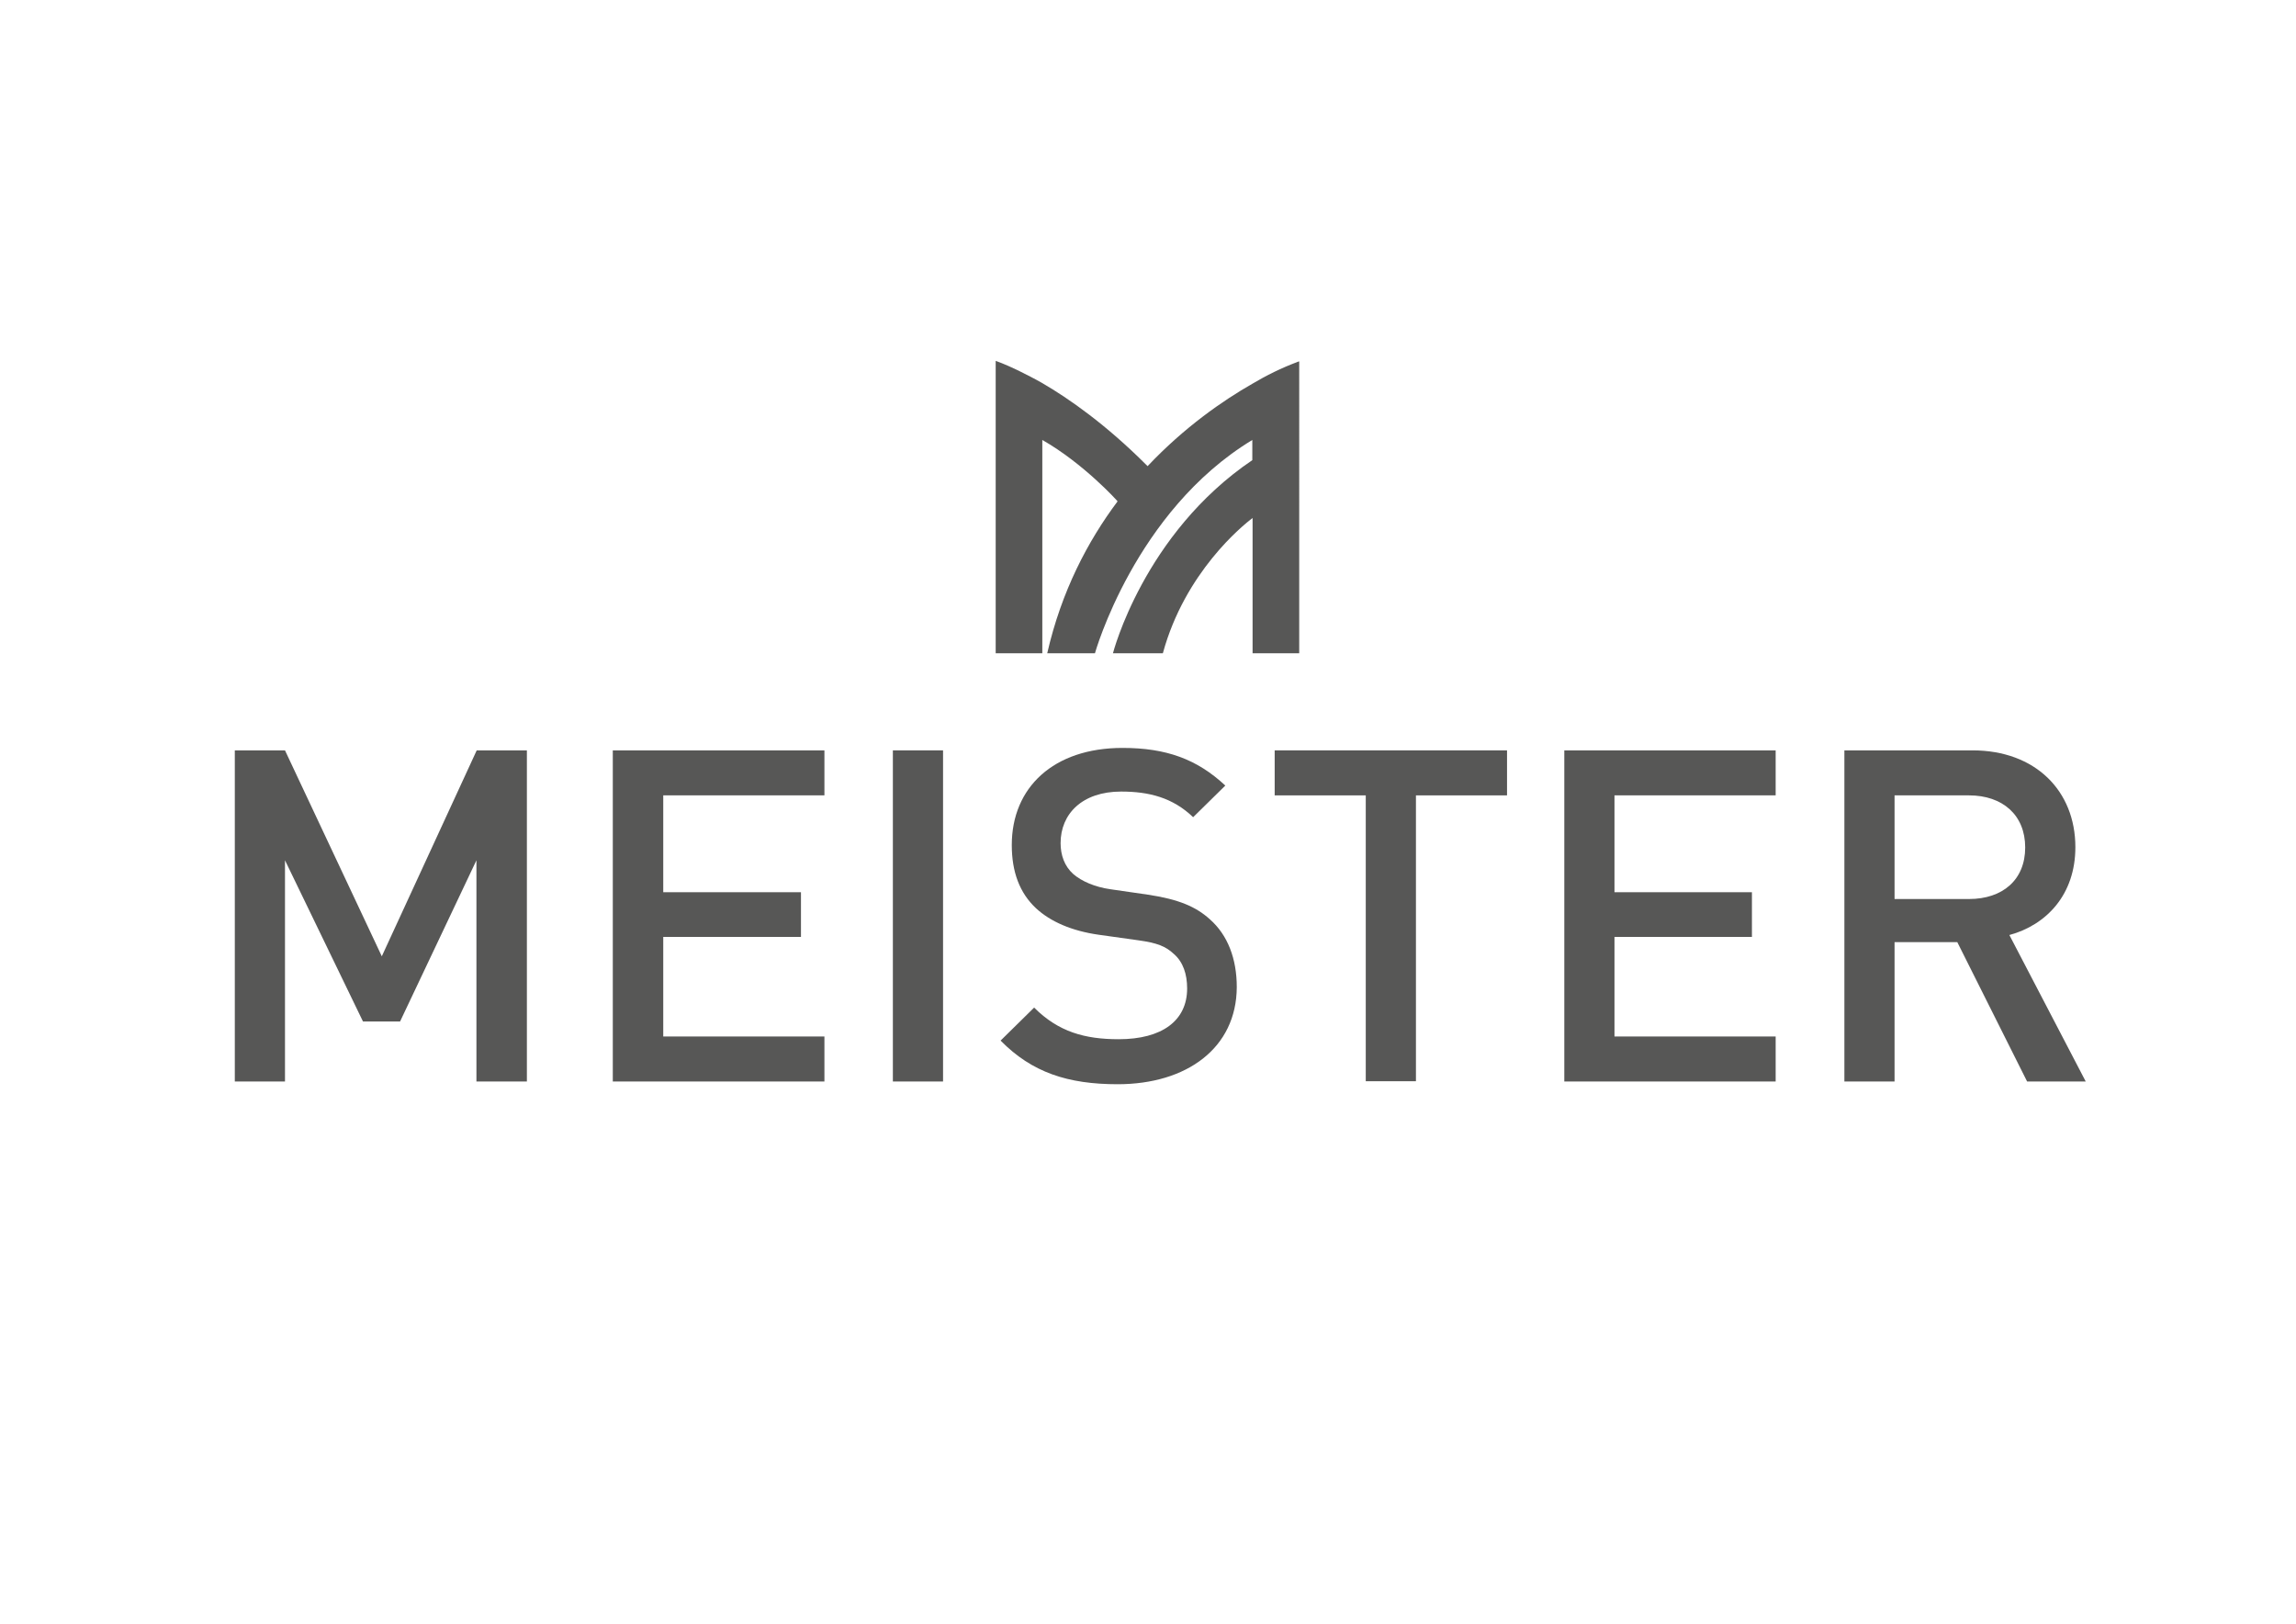
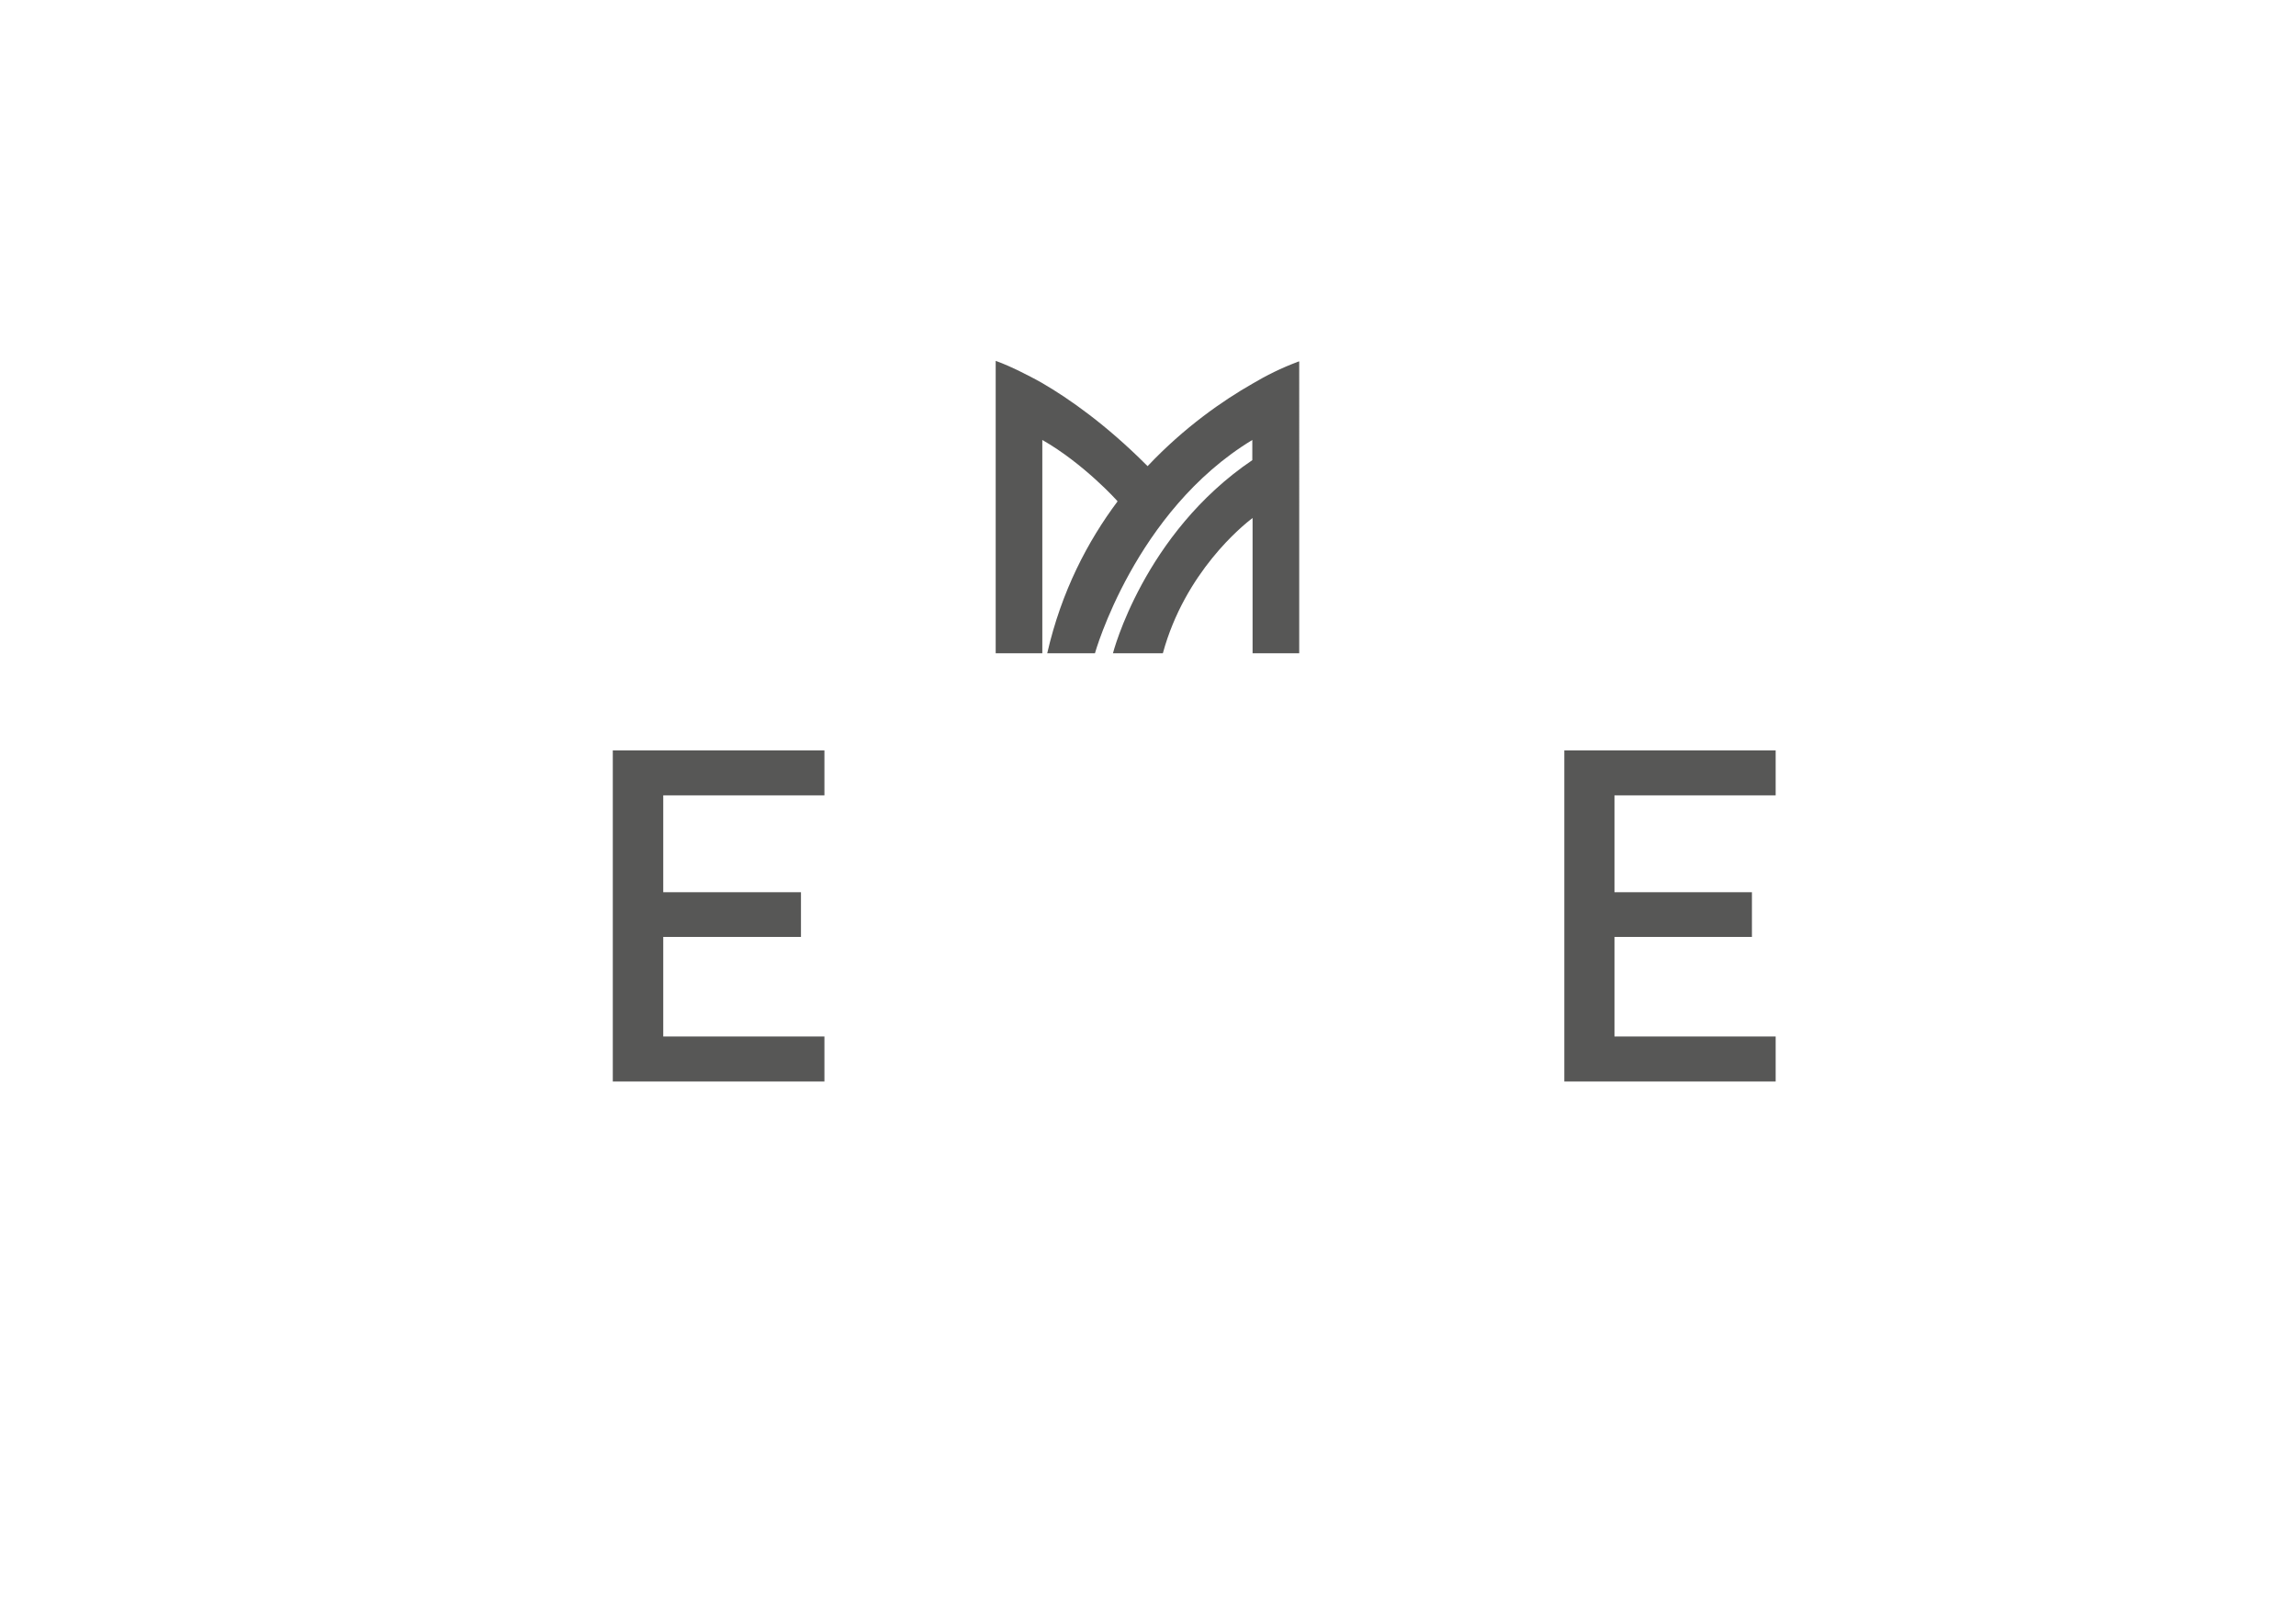
<svg xmlns="http://www.w3.org/2000/svg" id="Ebene_1_Kopie" x="0px" y="0px" viewBox="0 0 841.9 595.3" style="enable-background:new 0 0 841.9 595.3;" xml:space="preserve">
  <style type="text/css">
	.st0{fill:#575756;}
	.st1{fill-rule:evenodd;clip-rule:evenodd;fill:#575756;}
</style>
  <g>
-     <path class="st0" d="M174.7,396.5v-81.1l-28,59.1h-13.6l-28.6-59.1v81.1H86.1V275.1h18.4l35.5,75.5l34.8-75.5h18.4v121.4H174.7z" />
    <path class="st0" d="M224.7,396.5V275.1h77.6v16.5h-59.1v35.5h50.5v16.4h-50.5v36.5h59.1v16.5H224.7z" />
-     <path class="st0" d="M327.4,396.5V275.1h18.4v121.4H327.4z" />
-     <path class="st0" d="M409.8,397.5c-18.2,0-31.4-4.3-42.9-16l12.3-12.1c8.9,8.9,18.6,11.6,31,11.6c15.9,0,25.1-6.8,25.1-18.6   c0-5.3-1.5-9.7-4.8-12.6c-3.1-2.9-6.1-4.1-13.3-5.1l-14.3-2c-9.9-1.4-17.7-4.8-23-9.7c-6-5.6-8.9-13.3-8.9-23.2   c0-21.1,15.3-35.6,40.6-35.6c16,0,27.3,4.1,37.7,13.8l-11.8,11.6c-7.5-7.2-16.2-9.4-26.4-9.4c-14.3,0-22.2,8.2-22.2,18.9   c0,4.4,1.4,8.4,4.6,11.3c3.1,2.7,8,4.8,13.6,5.6l13.8,2c11.3,1.7,17.6,4.4,22.7,9c6.6,5.8,9.9,14.5,9.9,24.9   C453.4,384.2,435.2,397.5,409.8,397.5z" />
-     <path class="st0" d="M519.2,291.6v104.8h-18.4V291.6h-33.4v-16.5h85.2v16.5H519.2z" />
    <path class="st0" d="M573.6,396.5V275.1h77.5v16.5H592v35.5h50.4v16.4H592v36.5h59.1v16.5H573.6z" />
-     <path class="st0" d="M743.3,396.5l-25.6-51.1h-23v51.1h-18.4V275.1h47c23,0,37.7,14.8,37.7,35.5c0,17.4-10.6,28.5-24.2,32.2   l28,53.7H743.3z M722,291.6h-27.3v38H722c12.3,0,20.6-7,20.6-18.9C742.6,298.8,734.3,291.6,722,291.6z" />
  </g>
  <path class="st1" d="M475.5,132.8c-5.6,2.1-11.1,4.8-16.3,7.9l0,0c-10.7,6.1-24.9,15.9-38.4,30.2l-0.5-0.5l0,0  c-14.6-14.6-28.2-24.2-38.2-30l0,0c-2.8-1.6-5.8-3.1-8.8-4.6c-5.2-2.5-8.2-3.5-8.2-3.5h0v107.2h17.1v-78.2  c15.1,8.6,27.5,22.3,27.6,22.5c-11,14.7-20.6,33-25.8,55.7h17.5c0,0,14.6-52.1,57.7-78.2v7.4c-39.9,27-51.1,70.8-51.1,70.8h18.3  c8.1-29.7,29.2-46.8,32.9-49.6v49.6h17.1V132.5C476.2,132.5,476,132.6,475.5,132.8z" />
</svg>